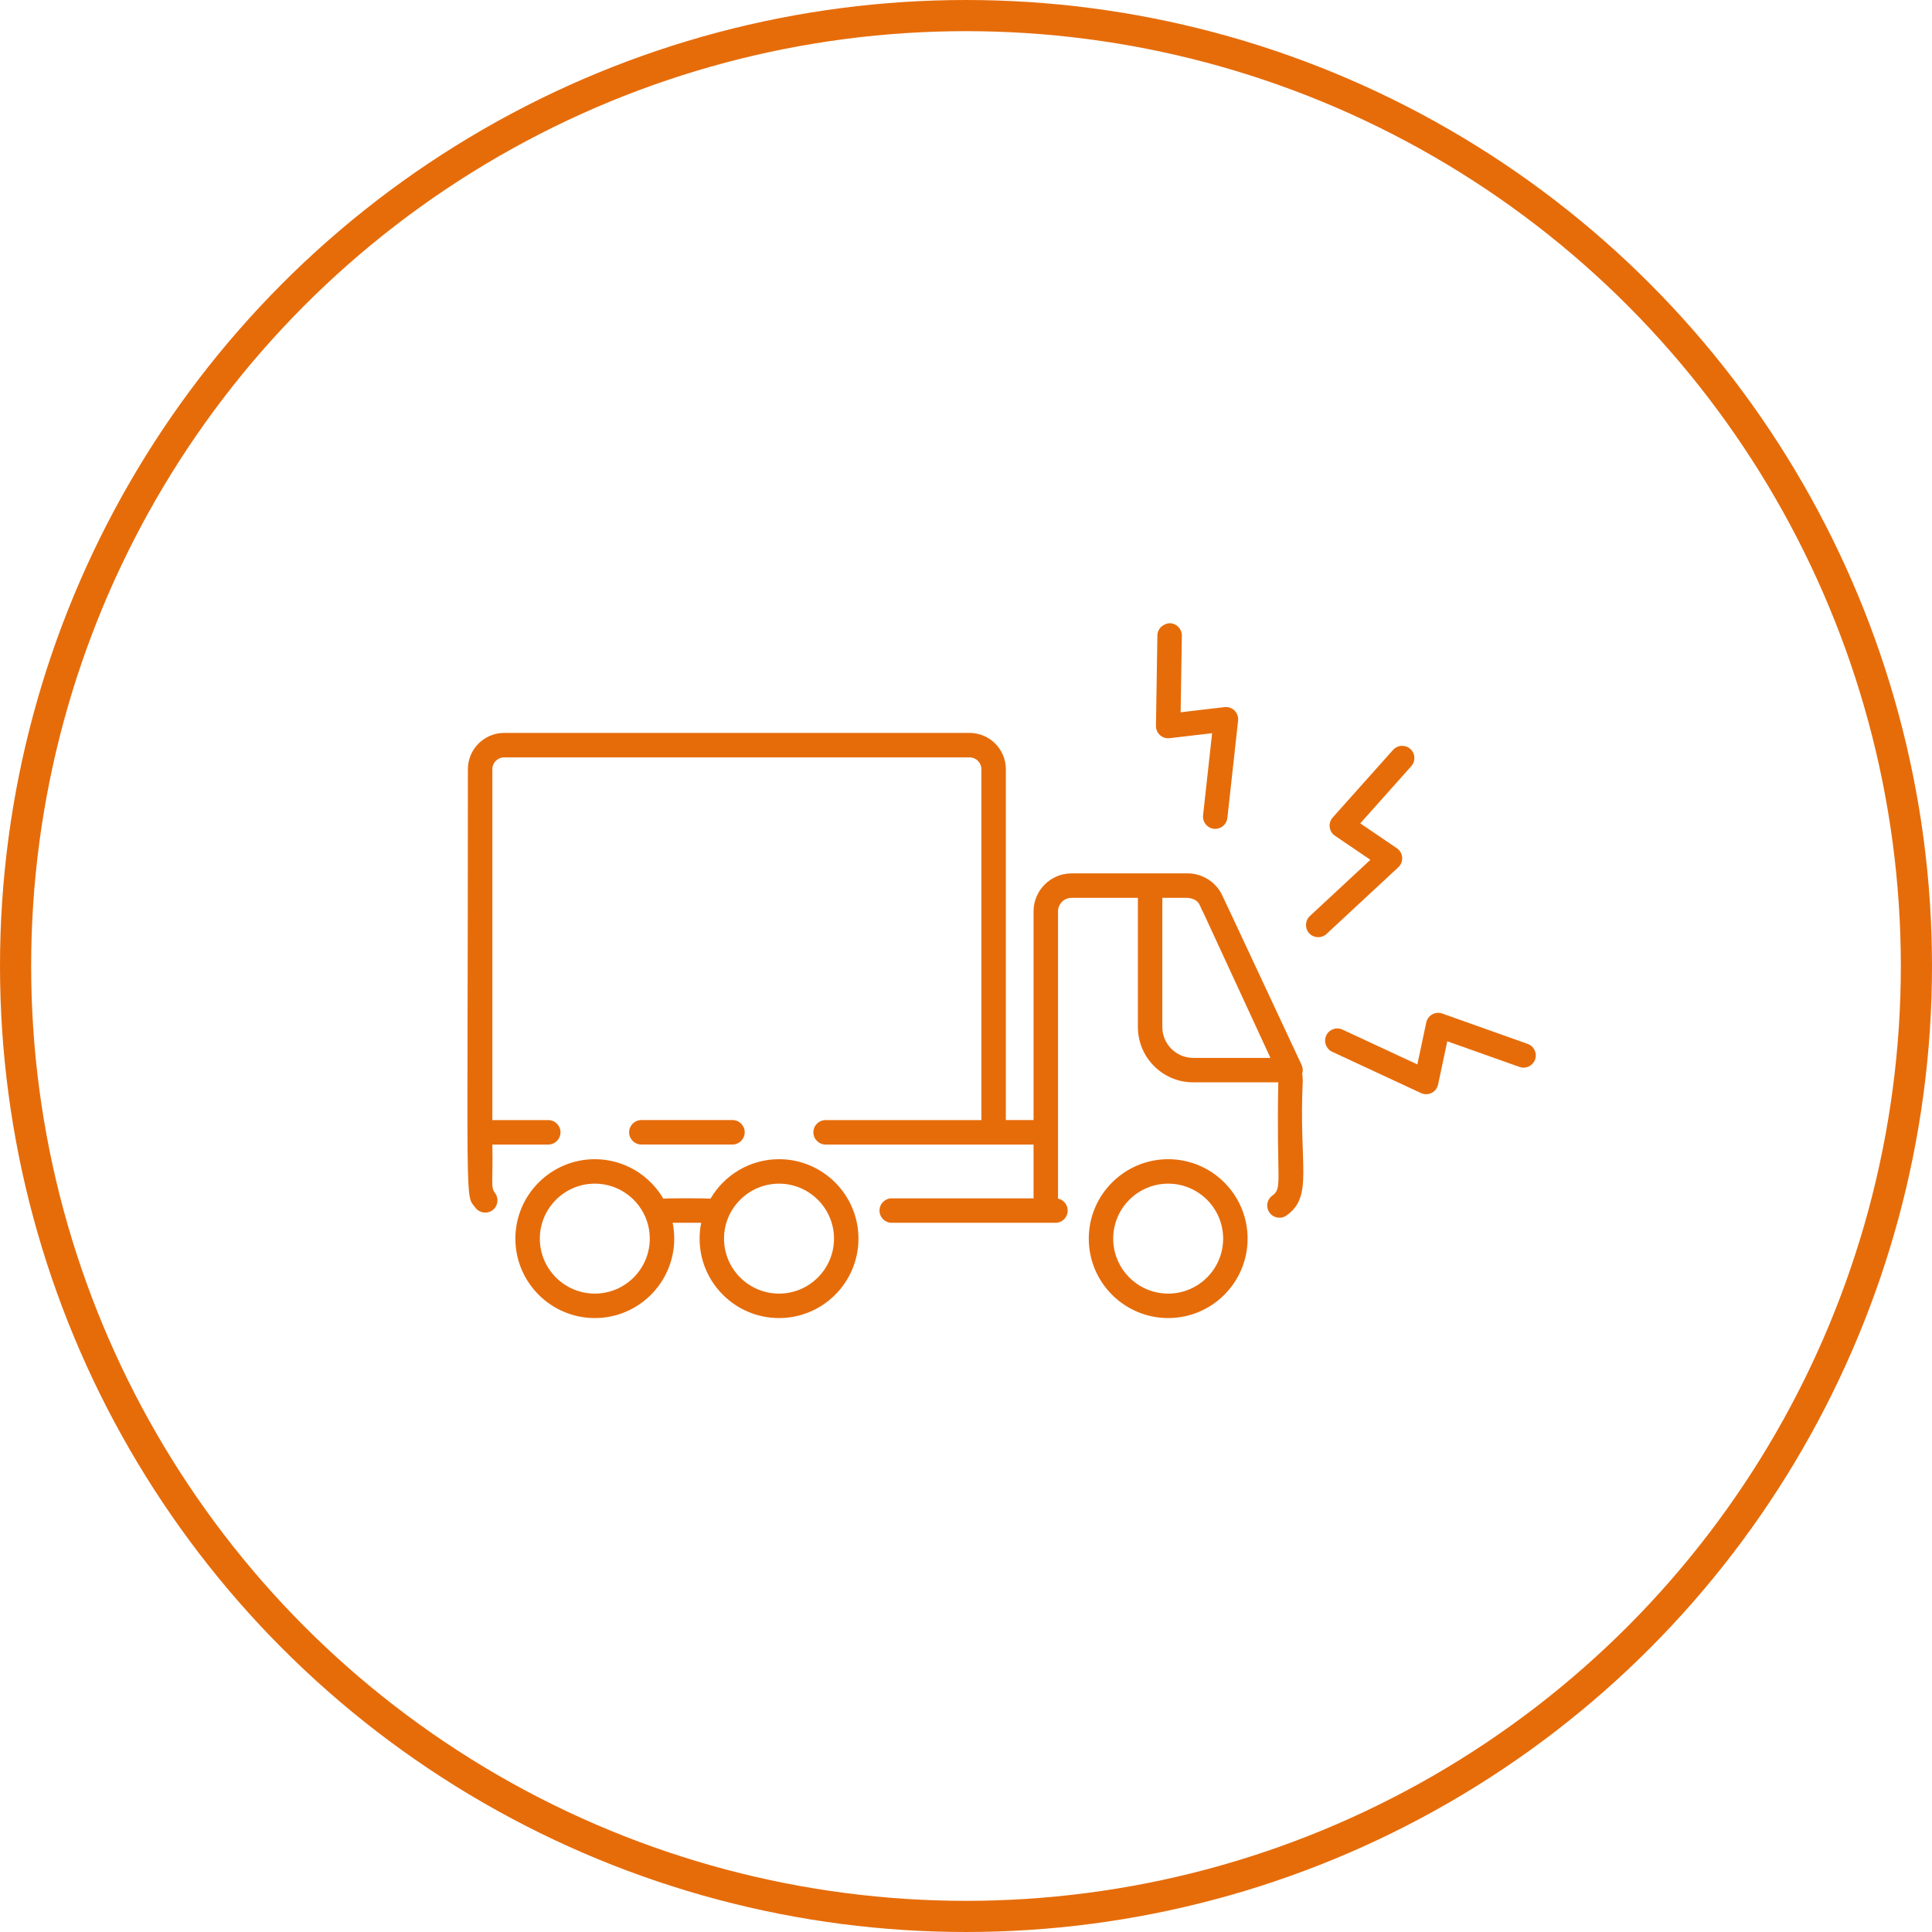
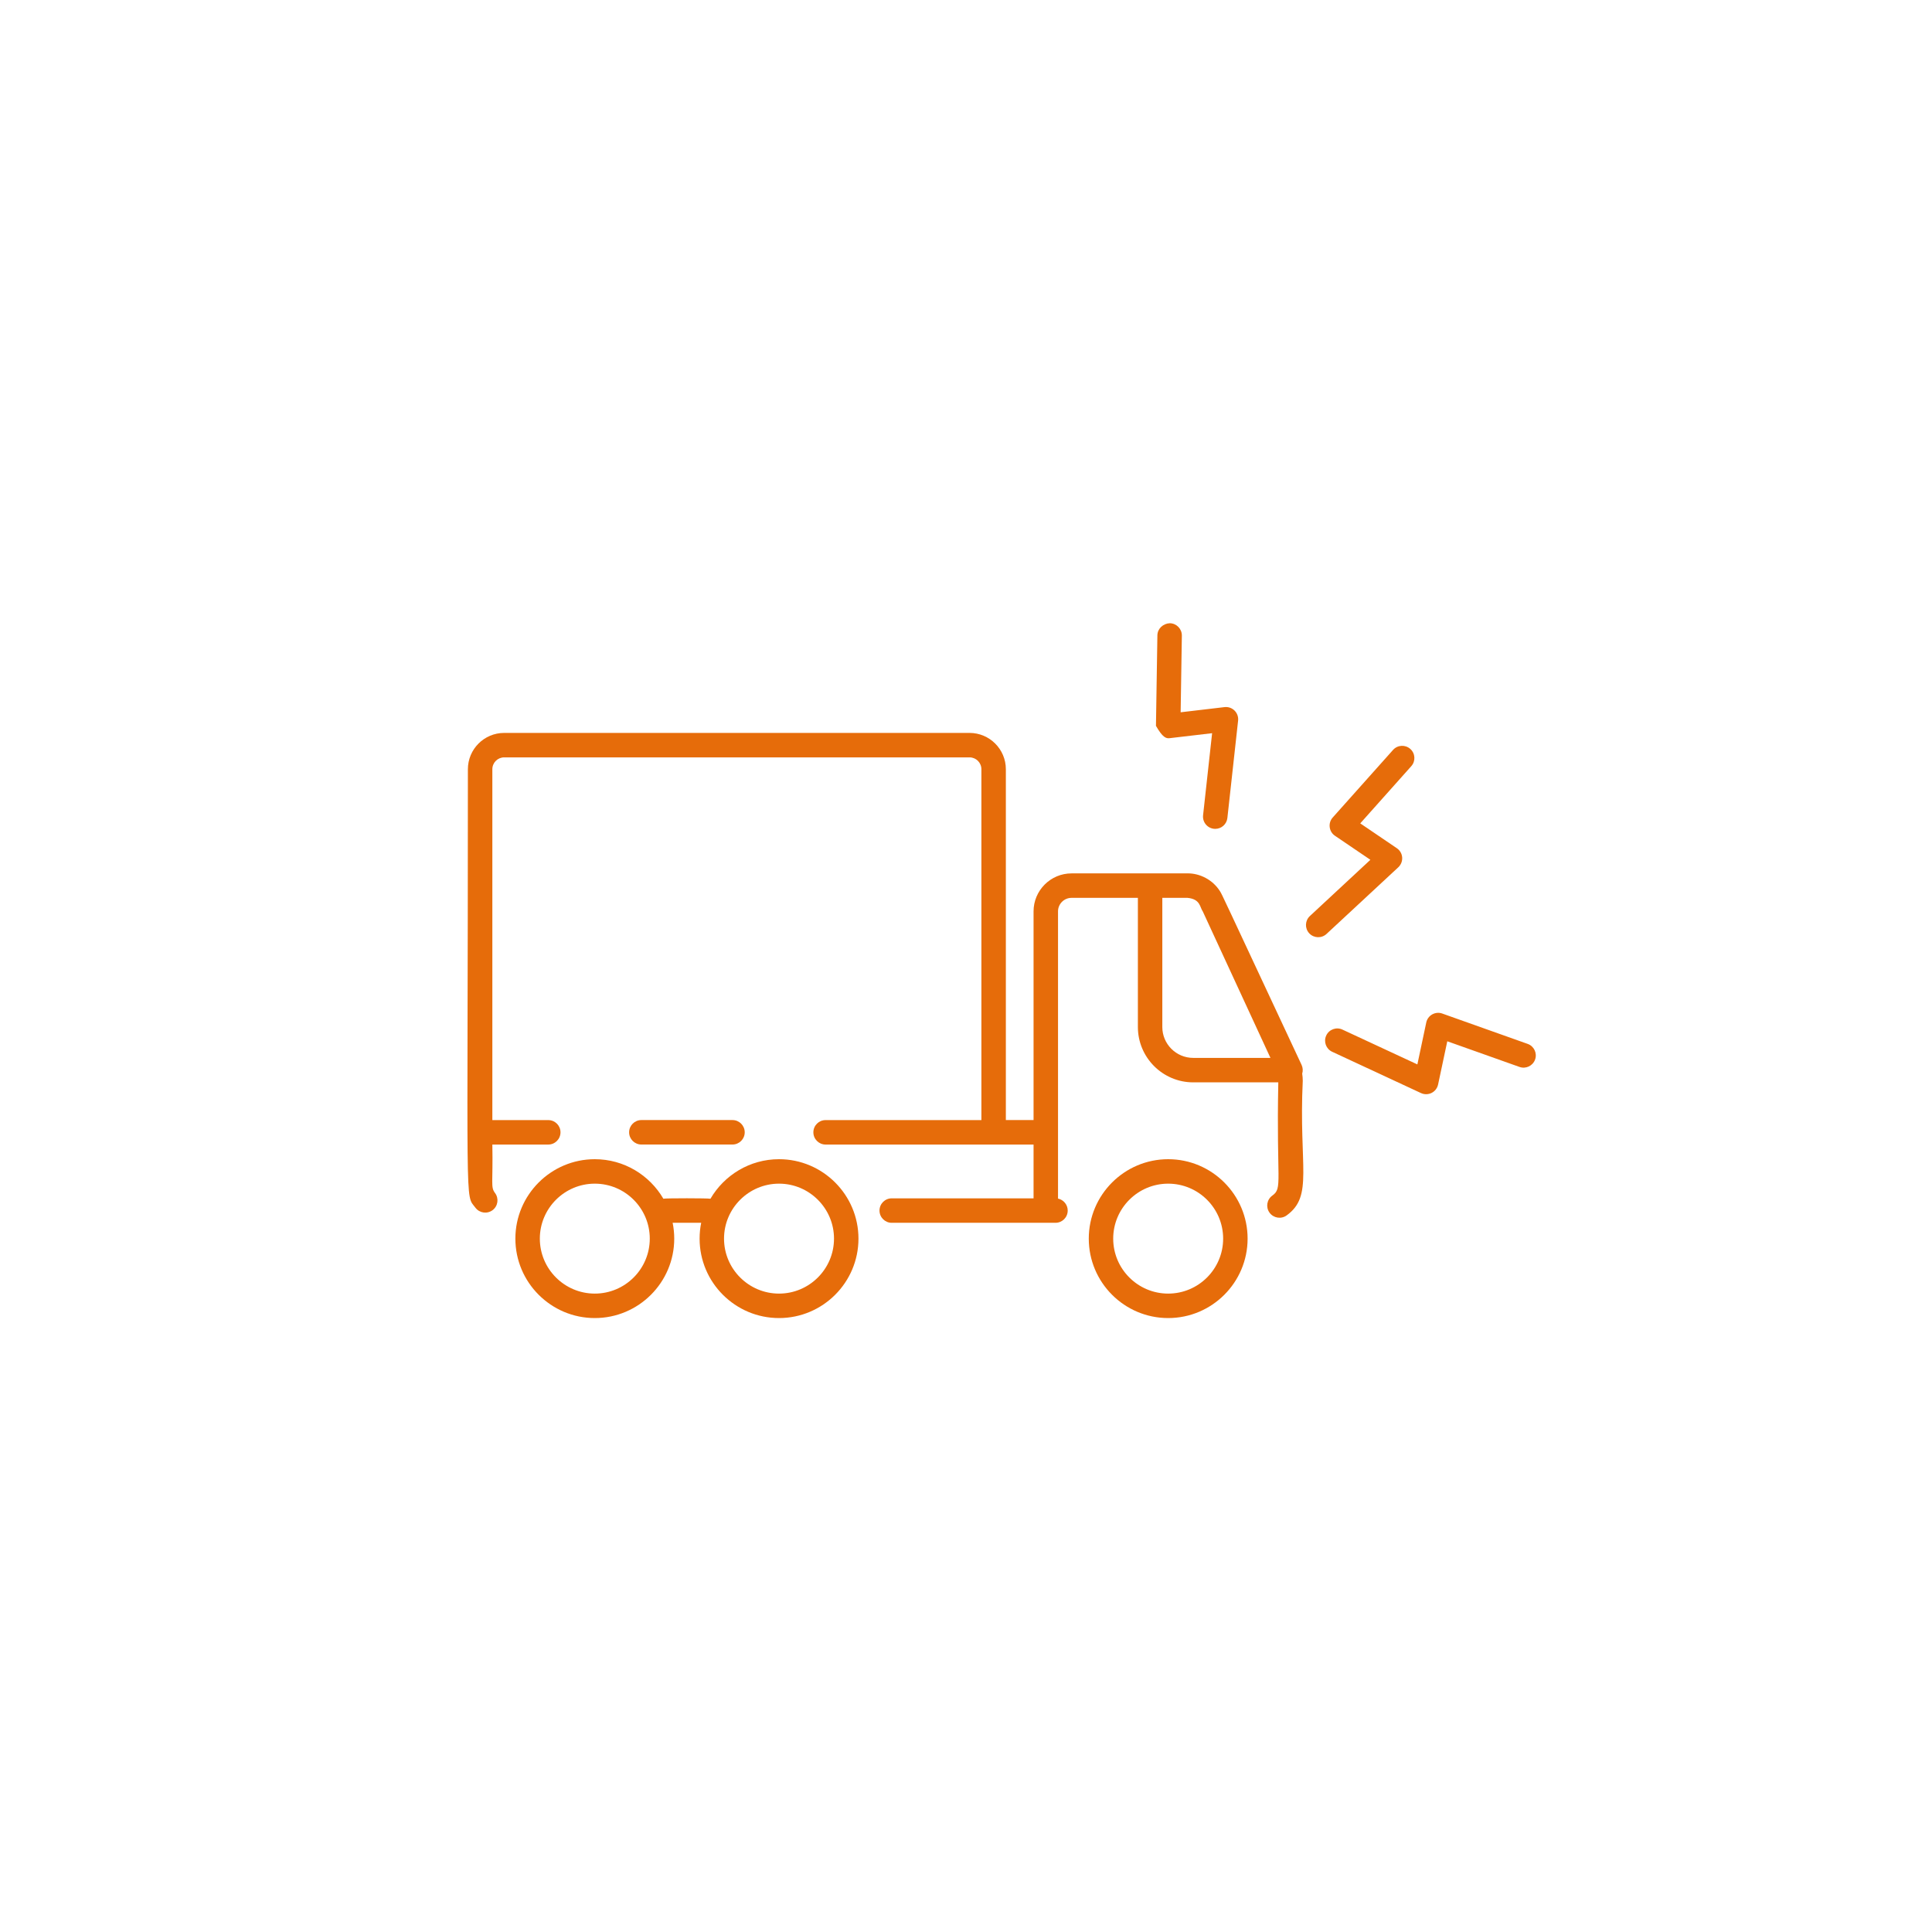
<svg xmlns="http://www.w3.org/2000/svg" width="62" height="62" viewBox="0 0 62 62" fill="none">
-   <circle cx="31" cy="31" r="30.5" stroke="#E66C0A" />
  <path d="M23.507 36.729C23.723 36.729 23.899 36.553 23.899 36.337C23.899 36.12 23.723 35.944 23.507 35.944H20.582C20.365 35.944 20.189 36.12 20.189 36.337C20.189 36.553 20.365 36.729 20.582 36.729H23.507Z" fill="#E66C0A" />
  <path d="M25 37.2C24.061 37.2 23.241 37.712 22.799 38.469C22.721 38.449 21.367 38.449 21.288 38.468C20.846 37.711 20.026 37.2 19.088 37.2C17.683 37.2 16.539 38.344 16.539 39.749C16.539 41.155 17.683 42.298 19.088 42.298C20.493 42.298 21.637 41.155 21.637 39.749C21.637 39.575 21.619 39.405 21.586 39.241H22.502C22.468 39.405 22.451 39.575 22.451 39.749C22.451 41.155 23.594 42.298 25 42.298C26.405 42.298 27.549 41.155 27.549 39.749C27.549 38.344 26.405 37.2 25 37.2ZM19.088 41.513C18.115 41.513 17.324 40.722 17.324 39.749C17.324 38.777 18.115 37.985 19.088 37.985C20.061 37.985 20.852 38.777 20.852 39.749C20.852 40.722 20.061 41.513 19.088 41.513ZM25 41.513C24.027 41.513 23.235 40.722 23.235 39.749C23.235 38.777 24.027 37.985 25 37.985C25.972 37.985 26.764 38.777 26.764 39.749C26.764 40.722 25.972 41.513 25 41.513Z" fill="#E66C0A" />
  <path d="M37.488 37.2C36.083 37.2 34.94 38.344 34.94 39.749C34.94 41.155 36.083 42.298 37.488 42.298C38.894 42.298 40.037 41.155 40.037 39.749C40.037 38.344 38.894 37.2 37.488 37.2ZM37.488 41.513C36.516 41.513 35.724 40.722 35.724 39.749C35.724 38.776 36.516 37.985 37.488 37.985C38.461 37.985 39.252 38.776 39.252 39.749C39.252 40.722 38.461 41.513 37.488 41.513Z" fill="#E66C0A" />
  <path d="M41.77 34.175C39.175 28.628 39.23 28.729 39.151 28.601C38.918 28.23 38.506 28.027 38.117 28.027C37.929 28.027 34.575 28.028 34.387 28.028C33.715 28.028 33.168 28.575 33.168 29.247V35.944H32.279V24.685C32.279 24.043 31.756 23.52 31.114 23.52H16.179C15.537 23.52 15.015 24.043 15.015 24.685C15.015 39.183 14.91 38.294 15.258 38.758C15.389 38.931 15.634 38.965 15.808 38.835C15.981 38.705 16.016 38.458 15.886 38.285C15.738 38.089 15.824 37.977 15.8 36.73H17.594C17.811 36.73 17.987 36.554 17.987 36.337C17.987 36.12 17.811 35.945 17.594 35.945H15.8V24.685C15.8 24.476 15.97 24.305 16.179 24.305H31.115C31.324 24.305 31.494 24.476 31.494 24.685V35.945H26.494C26.278 35.945 26.102 36.12 26.102 36.337C26.102 36.554 26.278 36.73 26.494 36.73H33.168V38.456H28.616C28.4 38.456 28.224 38.632 28.224 38.848C28.224 39.065 28.4 39.241 28.616 39.241H33.872C34.089 39.241 34.264 39.065 34.264 38.848C34.264 38.66 34.131 38.502 33.953 38.464C33.953 35.85 33.953 33.455 33.953 29.247C33.953 29.008 34.148 28.813 34.388 28.813H36.516V32.958C36.516 33.937 37.313 34.734 38.292 34.734H41.022C40.957 37.947 41.169 38.123 40.83 38.368C40.654 38.494 40.614 38.74 40.74 38.915C40.867 39.091 41.113 39.131 41.288 39.005C42.159 38.378 41.676 37.44 41.807 34.684C41.807 34.606 41.8 34.53 41.789 34.455C41.817 34.363 41.811 34.264 41.77 34.175ZM37.3 32.958V28.813H38.108C38.529 28.854 38.502 29.119 38.599 29.25L40.77 33.949H38.292C37.745 33.949 37.3 33.505 37.3 32.958Z" fill="#E66C0A" />
-   <path d="M37.534 23.689L38.898 23.529L38.608 26.164C38.583 26.395 38.763 26.599 38.999 26.599C39.196 26.599 39.366 26.451 39.388 26.25L39.732 23.125C39.745 23.006 39.703 22.888 39.619 22.804C39.534 22.72 39.417 22.678 39.296 22.692L37.888 22.858L37.927 20.398C37.93 20.182 37.757 20.004 37.541 20C37.33 20.008 37.146 20.17 37.142 20.386L37.096 23.293C37.094 23.406 37.141 23.515 37.225 23.59C37.309 23.666 37.421 23.703 37.534 23.689Z" fill="#E66C0A" />
+   <path d="M37.534 23.689L38.898 23.529L38.608 26.164C38.583 26.395 38.763 26.599 38.999 26.599C39.196 26.599 39.366 26.451 39.388 26.25L39.732 23.125C39.745 23.006 39.703 22.888 39.619 22.804C39.534 22.72 39.417 22.678 39.296 22.692L37.888 22.858L37.927 20.398C37.93 20.182 37.757 20.004 37.541 20C37.33 20.008 37.146 20.17 37.142 20.386L37.096 23.293C37.309 23.666 37.421 23.703 37.534 23.689Z" fill="#E66C0A" />
  <path d="M44.873 27.832C44.96 27.75 45.006 27.634 44.997 27.514C44.988 27.395 44.925 27.287 44.826 27.22L43.652 26.423L45.289 24.588C45.434 24.427 45.42 24.178 45.258 24.034C45.096 23.89 44.848 23.904 44.704 24.066L42.768 26.235C42.693 26.319 42.657 26.432 42.672 26.544C42.685 26.657 42.747 26.758 42.841 26.821L43.977 27.592L42.036 29.396C41.877 29.544 41.867 29.792 42.015 29.951C42.163 30.11 42.412 30.118 42.57 29.971L44.873 27.832Z" fill="#E66C0A" />
  <path d="M49.025 33.5L46.285 32.526C46.178 32.487 46.061 32.498 45.962 32.553C45.863 32.608 45.793 32.703 45.77 32.814L45.485 34.158L43.081 33.041C42.885 32.949 42.651 33.034 42.56 33.231C42.469 33.428 42.554 33.661 42.75 33.752L45.601 35.078C45.714 35.13 45.839 35.124 45.942 35.073C46.049 35.019 46.125 34.92 46.15 34.803L46.445 33.416L48.762 34.239C48.966 34.312 49.19 34.205 49.263 34.001C49.335 33.797 49.229 33.572 49.025 33.5Z" fill="#E66C0A" />
</svg>